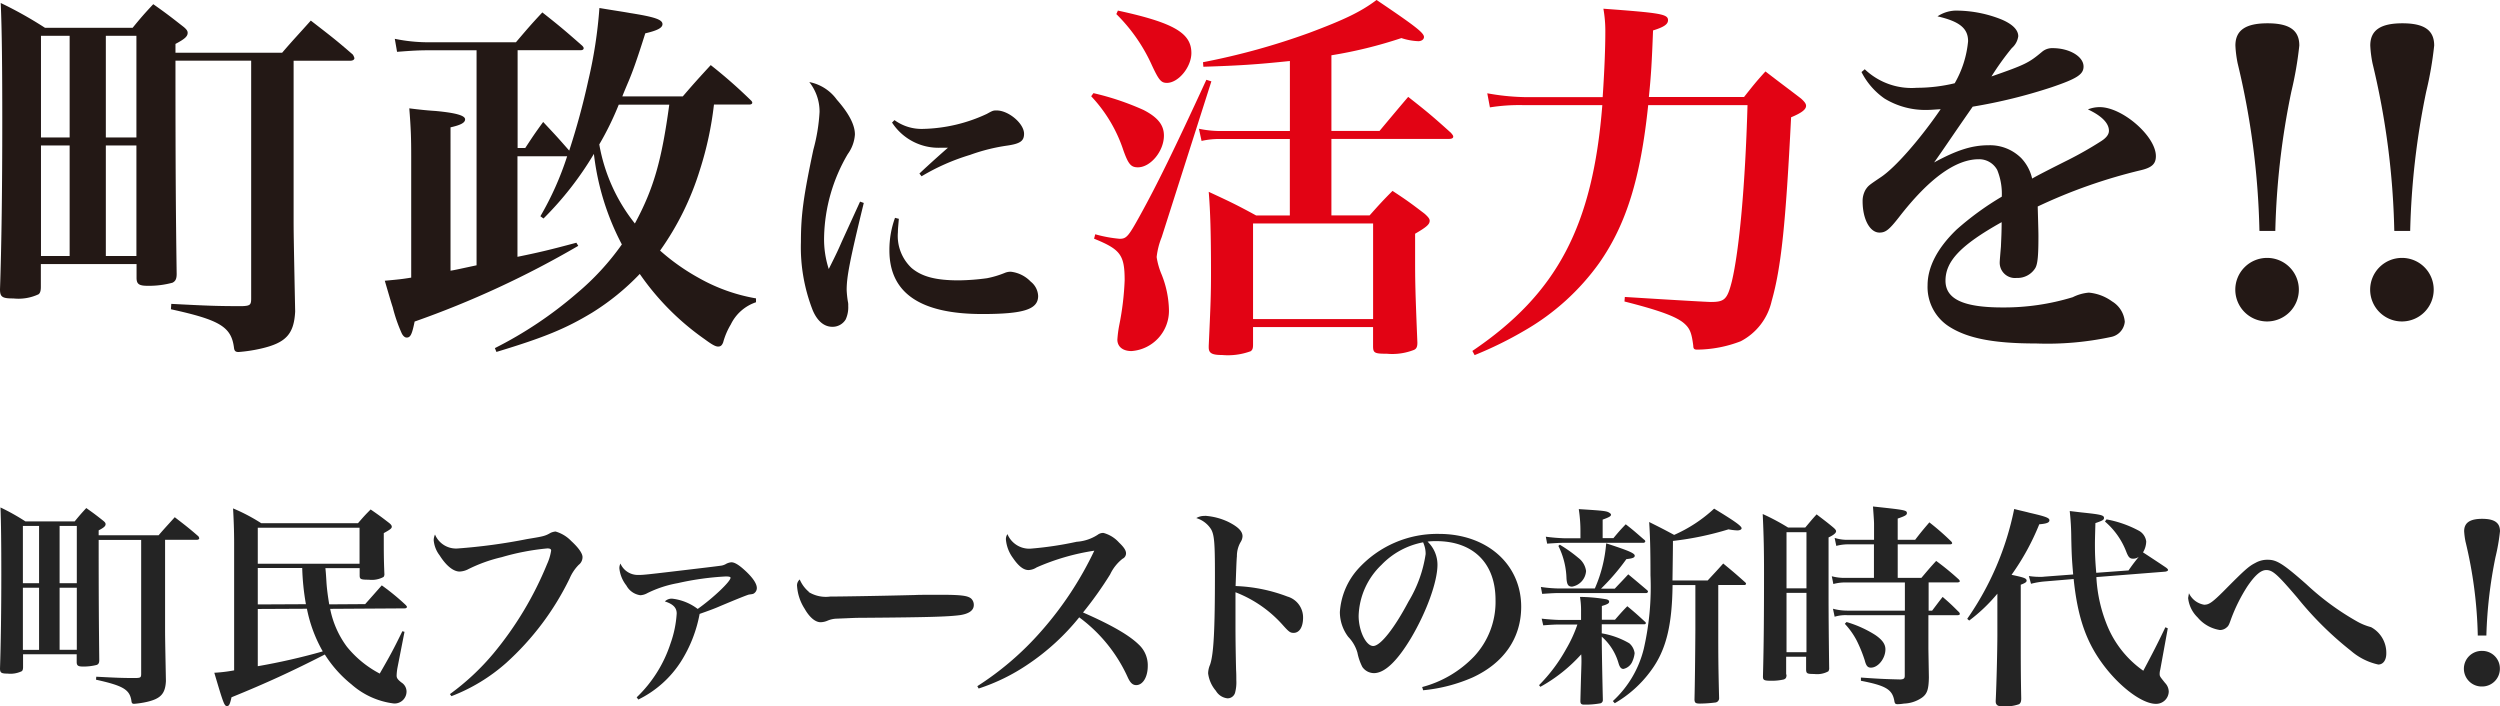
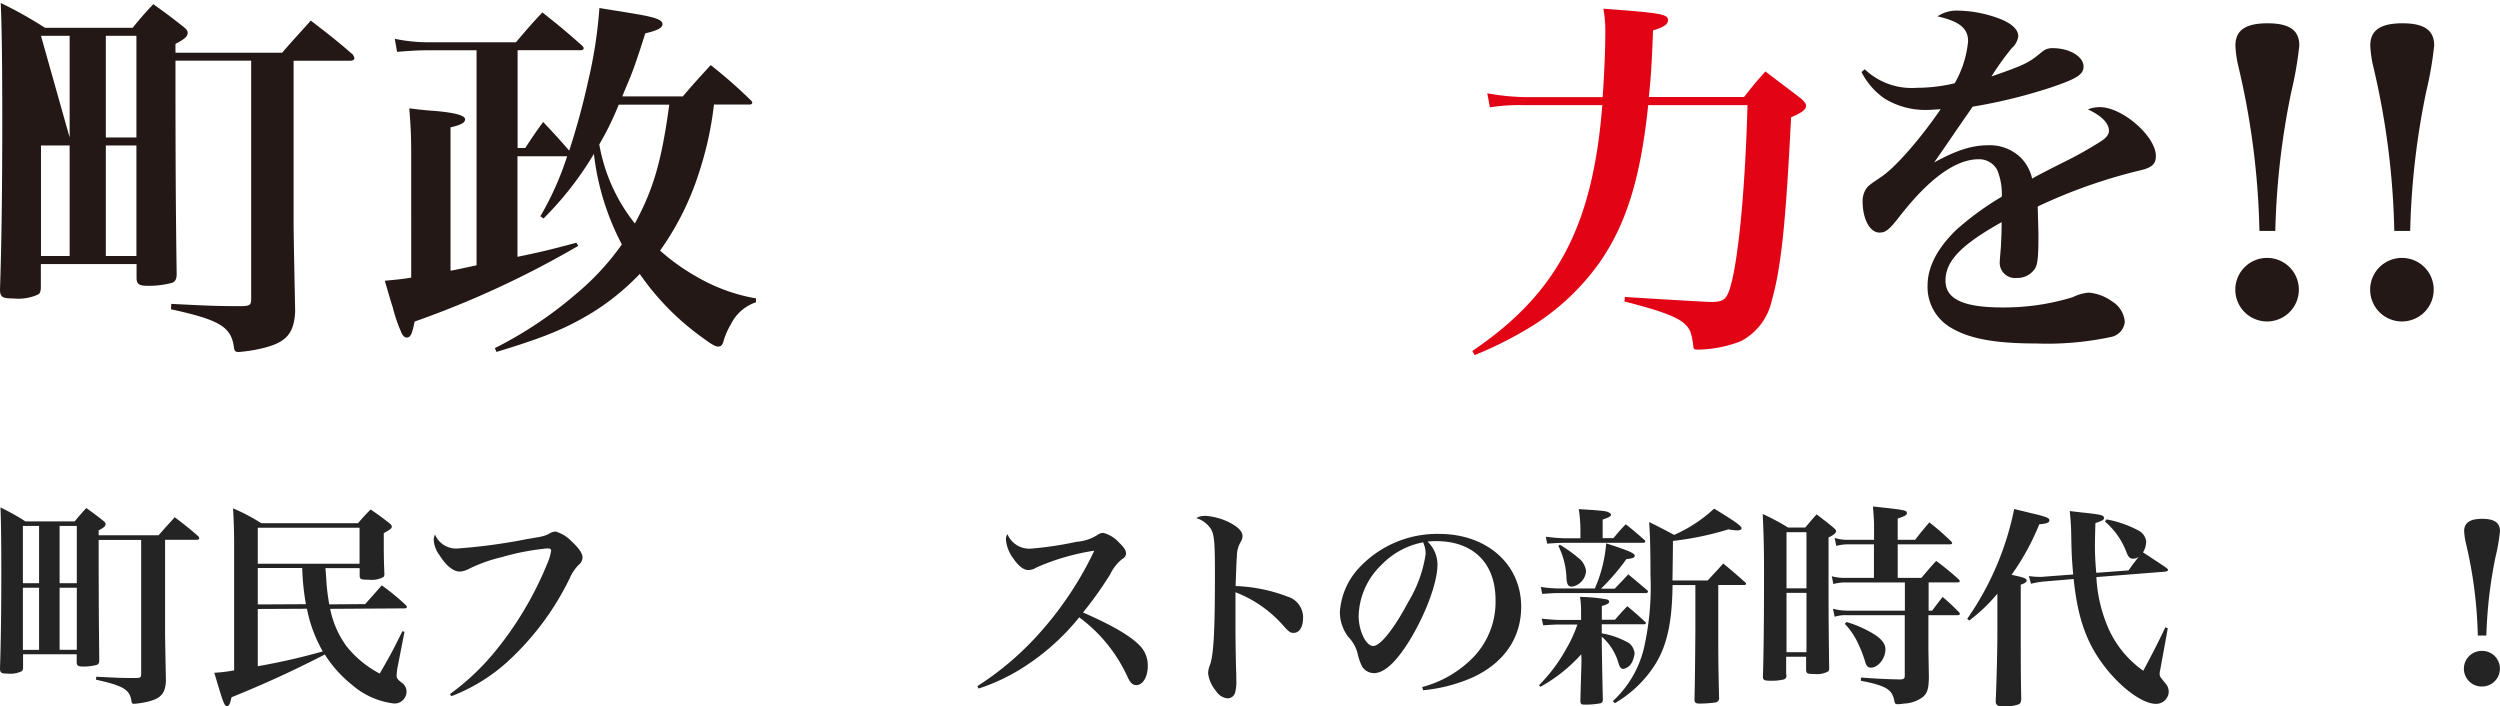
<svg xmlns="http://www.w3.org/2000/svg" width="283.952" height="80.226" viewBox="0 0 283.952 80.226">
  <g transform="translate(1166.251 -315.655)">
    <g transform="translate(-1166.251 373.182)">
      <g transform="translate(0 0)">
        <path d="M11.207,3.76c0,7.055.027,9.741.068,13.635,0,.312-.068.461-.271.556a5.968,5.968,0,0,1-1.56.19c-.556,0-.733-.095-.733-.516v-.882H2.619V18.21c0,.244-.054.393-.149.461a2.981,2.981,0,0,1-1.615.271c-.706,0-.855-.095-.855-.583C.095,15.55.149,11.806.149,7.641.149,4.276.122,1.739.054.07A24.558,24.558,0,0,1,2.89,1.657H8.48C9.036.979,9.212.776,9.8.138,10.7.776,10.949.965,11.749,1.6c.176.149.244.244.244.366,0,.217-.176.393-.787.706v.556h6.811c.76-.882,1.031-1.153,1.832-2.049,1.194.923,1.56,1.194,2.686,2.171a.641.641,0,0,1,.095.217c0,.095-.095.176-.271.176H18.75V13.841c0,.8,0,.977.095,5.943-.068,1.438-.583,2.008-2.171,2.374a10.348,10.348,0,0,1-1.438.217c-.19,0-.271-.068-.3-.271-.176-1.343-.909-1.777-4.03-2.469l.027-.339c2.347.122,2.931.149,4.545.149.488-.027.556-.068.556-.488V3.76H11.193ZM4.437,8.672v-6.5H2.6v6.5Zm0,.516H2.6v7.055H4.437ZM8.724,2.173H6.77v6.5H8.724ZM6.77,9.187v7.055H8.724V9.187Z" transform="translate(0 0.039)" fill="#242424" />
        <path d="M30.558,6.934q.054.434.122,1.615c.054.8.149,1.492.312,2.5l4.084-.027q.787-.882,1.886-2.13A26.021,26.021,0,0,1,39.7,11.14c.068.095.122.149.122.19,0,.095-.095.176-.271.176L31.1,11.56a10.659,10.659,0,0,0,1.9,4.3,11.883,11.883,0,0,0,3.731,3.053C37.9,16.879,38.264,16.227,39.3,14.1l.244.068-.8,4.084a5.954,5.954,0,0,0-.095.882c0,.271.095.434.543.787a1.226,1.226,0,0,1,.583,1.045,1.361,1.361,0,0,1-1.438,1.343,8.894,8.894,0,0,1-4.816-2.171,13.759,13.759,0,0,1-3.026-3.392c-3.717,1.9-6.689,3.27-10.6,4.857-.176.787-.271,1-.516,1-.3,0-.421-.339-1.438-3.785a17.353,17.353,0,0,0,2.252-.271V4.057c0-1.4-.054-2.741-.122-3.907a20.579,20.579,0,0,1,3.2,1.682h10.99c.611-.706.8-.923,1.438-1.56.923.638,1.221.855,2.1,1.533.217.176.3.3.3.421,0,.19-.149.312-.909.733,0,2.347,0,2.863.068,4.613a.5.5,0,0,1-.095.366,2.812,2.812,0,0,1-1.682.312c-.9,0-1.031-.054-1.031-.488V6.934h-3.88Zm3.88-4.586H22.879V6.432H34.438v-4.1ZM22.879,6.934v4.124l5.468-.027a27.337,27.337,0,0,1-.421-4.111H22.865Zm0,4.64v6.5a72.569,72.569,0,0,0,7.381-1.682,15.931,15.931,0,0,1-1.8-4.844l-5.563.027Z" transform="translate(6.4 0.067)" fill="#242424" />
        <path d="M38.142,20.555a27.459,27.459,0,0,0,4.966-4.64A38.849,38.849,0,0,0,49.185,5.78a5.794,5.794,0,0,0,.461-1.533c0-.176-.149-.244-.434-.244a27.424,27.424,0,0,0-5.2,1,17.039,17.039,0,0,0-3.88,1.411,2.34,2.34,0,0,1-.882.217c-.706,0-1.533-.665-2.266-1.832a3.3,3.3,0,0,1-.678-1.737,1.635,1.635,0,0,1,.149-.638,2.587,2.587,0,0,0,2.564,1.587,64.715,64.715,0,0,0,7.91-1.072c1.832-.3,2.035-.339,2.659-.706a1.792,1.792,0,0,1,.556-.149,3.987,3.987,0,0,1,1.777,1.072c.828.76,1.289,1.411,1.289,1.832a1.1,1.1,0,0,1-.434.882A4.955,4.955,0,0,0,51.75,7.408a31.358,31.358,0,0,1-7.231,9.619,20.266,20.266,0,0,1-6.2,3.758l-.176-.244Z" transform="translate(12.953 0.759)" fill="#242424" />
-         <path d="M53.817,20a14.78,14.78,0,0,0,3.84-6.105,12.322,12.322,0,0,0,.706-3.419c0-.665-.421-1.072-1.343-1.37a1.1,1.1,0,0,1,.828-.312,5.889,5.889,0,0,1,2.9,1.167c1.764-1.248,3.731-3.12,3.731-3.541,0-.095-.149-.149-.543-.149a32.09,32.09,0,0,0-5.454.76A12.811,12.811,0,0,0,55.038,8.16a1.834,1.834,0,0,1-.8.244,2.127,2.127,0,0,1-1.587-1.1,3.785,3.785,0,0,1-.8-1.954,1.165,1.165,0,0,1,.122-.543A2.153,2.153,0,0,0,53.98,6.1c.611,0,.678,0,6.811-.733,1.615-.19,2.469-.3,2.537-.312a1.548,1.548,0,0,0,.583-.176,1.52,1.52,0,0,1,.665-.217c.366,0,.855.3,1.52.909.909.828,1.37,1.52,1.37,2.022a.733.733,0,0,1-.339.611c-.095.054-.122.068-.543.122q-.217.027-3.229,1.289c-.678.3-1.343.543-2.388.909a15.344,15.344,0,0,1-2.13,5.427,12,12,0,0,1-4.83,4.3L53.817,20Z" transform="translate(18.497 1.676)" fill="#242424" />
-         <path d="M68.046,7.525a3.718,3.718,0,0,0,2.442.516c.977,0,5.441-.068,9.674-.176.421-.027,2.008-.027,2.741-.027,2.442,0,3.2.095,3.6.434A.98.98,0,0,1,86.8,9c0,.611-.543,1-1.587,1.153-1.37.176-3.514.244-10.895.3-1.126,0-1.248.027-3.026.095a2.9,2.9,0,0,0-1.072.217,2.113,2.113,0,0,1-.828.19c-.583,0-1.248-.543-1.8-1.52A5.428,5.428,0,0,1,66.73,6.9a.887.887,0,0,1,.3-.8,3.73,3.73,0,0,0,1.045,1.411Z" transform="translate(23.805 2.19)" fill="#242424" />
        <path d="M81.79,19.634a33.9,33.9,0,0,0,7.259-6.227,39.192,39.192,0,0,0,6.065-9.185,25.847,25.847,0,0,0-6.553,1.9,1.8,1.8,0,0,1-.923.3c-.556,0-1.126-.434-1.764-1.37a4.137,4.137,0,0,1-.8-2.1,1.01,1.01,0,0,1,.176-.611,2.687,2.687,0,0,0,2.564,1.655,39.6,39.6,0,0,0,5.3-.787,4.981,4.981,0,0,0,2.374-.787,1.046,1.046,0,0,1,.665-.217,3.644,3.644,0,0,1,1.777,1.1c.543.516.787.882.787,1.221a.672.672,0,0,1-.393.611,4.943,4.943,0,0,0-1.411,1.777,42.053,42.053,0,0,1-3.08,4.328c3.2,1.4,5.223,2.564,6.322,3.636a3.2,3.2,0,0,1,1.031,2.442c0,1.248-.556,2.171-1.316,2.171-.421,0-.705-.3-1-.977A17.319,17.319,0,0,0,93.4,11.792a26.233,26.233,0,0,1-5.834,5.346,22.127,22.127,0,0,1-5.59,2.741l-.149-.271Z" transform="translate(29.178 0.798)" fill="#242424" />
        <path d="M101.127.77a7.263,7.263,0,0,1,2.686.706c1.072.543,1.587,1.045,1.587,1.615a1.334,1.334,0,0,1-.217.665,3.149,3.149,0,0,0-.421,1.615c-.054.488-.095,2.076-.149,3.378A18.262,18.262,0,0,1,110.5,9.942a2.466,2.466,0,0,1,1.777,2.388c0,1.1-.434,1.737-1.072,1.737-.366,0-.516-.095-1.153-.8A13.87,13.87,0,0,0,104.6,9.453v3.84q0,2.049.068,4.966c.027.421.027.76.027,1.167a4.576,4.576,0,0,1-.149,1.465.882.882,0,0,1-.855.611,1.735,1.735,0,0,1-1.316-.855,3.755,3.755,0,0,1-.882-1.981,2.571,2.571,0,0,1,.217-.977c.421-1.194.556-4.03.556-10.284,0-3.514-.068-4.45-.434-5.1a3,3,0,0,0-1.682-1.275,1.716,1.716,0,0,1,.95-.244Z" transform="translate(35.727 0.288)" fill="#242424" />
        <path d="M121.491,19.687a12.61,12.61,0,0,0,5.915-3.473,9.078,9.078,0,0,0,2.442-6.431c0-4.179-2.537-6.675-6.743-6.675a6.865,6.865,0,0,0-.977.054,3.634,3.634,0,0,1,1.126,2.619c0,1.954-1.248,5.373-3,8.33-1.587,2.646-3,3.989-4.219,3.989a1.617,1.617,0,0,1-1.316-.706,6.125,6.125,0,0,1-.556-1.615,4.271,4.271,0,0,0-1.045-1.8,4.7,4.7,0,0,1-.95-2.808,8.12,8.12,0,0,1,2.049-4.884,12.128,12.128,0,0,1,9.212-4c5.441,0,9.334,3.446,9.334,8.276,0,3.541-1.954,6.377-5.495,8.018a18.23,18.23,0,0,1-5.644,1.465l-.095-.339ZM116.919,5.78A8.339,8.339,0,0,0,114.3,11.6c0,1.682.828,3.419,1.655,3.419s2.415-2.035,4-5.033a14.523,14.523,0,0,0,1.954-5.4,2.945,2.945,0,0,0-.095-.8,4.248,4.248,0,0,0-.19-.543,8.824,8.824,0,0,0-4.708,2.537Z" transform="translate(40.015 0.827)" fill="#242424" />
        <path d="M133.616,12.788v-.909a9.341,9.341,0,0,0-.122-1.682,18.86,18.86,0,0,1,3,.271c.217.054.312.149.312.271,0,.19-.19.3-.828.488v1.56h1.492c.583-.665.76-.882,1.4-1.533.855.706,1.126.95,1.981,1.737.095.068.122.122.122.19s-.068.122-.176.122h-4.83v1.031a9.27,9.27,0,0,1,3.121,1.126,1.769,1.769,0,0,1,.611,1.126,2.945,2.945,0,0,1-.244.909,1.419,1.419,0,0,1-1.031.882c-.244,0-.421-.19-.556-.665a6.325,6.325,0,0,0-1.9-3c0,.8.027,3.148.122,7.082v.095a.375.375,0,0,1-.271.393,9.619,9.619,0,0,1-1.859.149c-.312,0-.421-.095-.421-.421.095-3.785.122-3.975.122-4.491,0-.176,0-.461-.027-.8a17.767,17.767,0,0,1-4.64,3.69l-.149-.19a18.388,18.388,0,0,0,3.08-4.111A14.949,14.949,0,0,0,133.2,13.33h-1.832c-.733,0-1.167.027-2.049.095l-.176-.76c.556.068,1.587.149,2.2.149H133.6Zm3.84-3.541c.665-.706.882-.923,1.52-1.615.678.556,1.4,1.167,2.144,1.8a.324.324,0,0,1,.1.149.2.2,0,0,1-.217.176h-9.823c-.543,0-.977.027-1.981.095l-.149-.787a15.364,15.364,0,0,0,2.13.176h4a15.746,15.746,0,0,0,1.289-5.128c2.564.828,3.243,1.126,3.243,1.4,0,.217-.217.312-.95.393a24.76,24.76,0,0,1-2.876,3.351h1.56Zm-.176-5.712c.611-.733.8-.95,1.411-1.587.909.706,1.167.95,2.076,1.737a.327.327,0,0,1,.149.19.215.215,0,0,1-.19.176h-9.009c-.488,0-.923.027-1.954.095l-.149-.787a20.747,20.747,0,0,0,2.1.176h1.832V2.87a16.75,16.75,0,0,0-.19-2.646c3.026.19,3.2.217,3.541.461a.266.266,0,0,1,.122.176c0,.176-.271.312-.95.556v2.1h1.221Zm-6.078.733a15.759,15.759,0,0,1,2.1,1.492,2.231,2.231,0,0,1,.882,1.492A1.928,1.928,0,0,1,132.6,9.03c-.434,0-.583-.217-.638-.909a8.847,8.847,0,0,0-.923-3.717l.176-.149Zm12.808,4.586c-.054,4.586-.733,7.381-2.442,9.7a13.312,13.312,0,0,1-4.124,3.717l-.217-.244a11.909,11.909,0,0,0,3.514-5.943,31.392,31.392,0,0,0,.76-8.358c0-3.08-.054-4.572-.149-6.037,1.275.638,1.655.828,2.836,1.465A16.352,16.352,0,0,0,148.73.17C151.1,1.608,151.85,2.151,151.85,2.4c0,.149-.217.244-.488.244a6.652,6.652,0,0,1-1-.122,34.764,34.764,0,0,1-6.309,1.316q0,.882-.054,4.491h4c.787-.855,1.031-1.1,1.764-1.927,1.1.909,1.411,1.167,2.5,2.144a.276.276,0,0,1,.095.149.171.171,0,0,1-.19.149H149.2V13.9c0,2.836,0,4,.095,7.774a.481.481,0,0,1-.421.516,15.12,15.12,0,0,1-1.737.122c-.488,0-.611-.068-.638-.434q.068-2.741.1-7.964V8.853h-2.619Z" transform="translate(45.962 0.074)" fill="#242424" />
        <path d="M150.27,19.079c0,.339-.068.461-.3.556a6.085,6.085,0,0,1-1.4.149c-.855,0-.977-.068-.977-.488.095-3.514.122-6.892.122-11.776,0-2.5-.027-4.084-.149-6.675a25.092,25.092,0,0,1,2.876,1.533H152.4c.543-.638.705-.855,1.289-1.492.828.638,1.1.828,1.9,1.492.217.19.312.312.312.421,0,.19-.244.421-.855.706v6.648q0,2.931.068,8.14a.638.638,0,0,1-.095.421,2.664,2.664,0,0,1-1.615.3c-.787,0-.882-.054-.909-.461V17.058h-2.266v2.022Zm2.266-16.172H150.27V9.284h2.266V2.907ZM150.27,9.8v6.743h2.266V9.8Zm16.118,2.022h.421c.516-.678.678-.909,1.194-1.56.855.733,1.1.977,1.832,1.709a.351.351,0,0,1,.122.217c0,.095-.095.149-.271.149h-3.3v3.636c0,.461.027,1.615.054,3.446-.027,1.343-.19,1.859-.8,2.293a3.827,3.827,0,0,1-2.035.665,4.768,4.768,0,0,1-.706.068c-.271,0-.339-.068-.393-.434-.244-1.248-.977-1.682-3.785-2.225v-.366c2.13.149,2.781.176,4.491.217.393-.027.488-.122.488-.434V12.336h-6.553a4.193,4.193,0,0,0-1.411.176l-.19-.909a6.279,6.279,0,0,0,1.642.217h6.526v-3.2H157a5.02,5.02,0,0,0-1.411.176l-.176-.882A5.6,5.6,0,0,0,157,8.1h3.2V4.291h-2.876a5.054,5.054,0,0,0-1.4.176l-.19-.909a4.8,4.8,0,0,0,1.615.217h2.863V2.12c0-.366,0-.434-.122-2.13,3.663.393,3.853.421,3.853.76,0,.217-.244.339-1.045.611V3.775h1.981c.678-.882.909-1.153,1.615-1.981a28.294,28.294,0,0,1,2.442,2.13.459.459,0,0,1,.149.217c0,.095-.1.149-.244.149H162.9V8.1h2.686c.706-.828.923-1.1,1.682-1.927a29.569,29.569,0,0,1,2.537,2.076.459.459,0,0,1,.149.217c0,.095-.122.149-.3.149h-3.243v3.2Zm-9.307,1.289a12.848,12.848,0,0,1,3.256,1.465c.8.543,1.167,1.045,1.167,1.642,0,1.031-.828,2.076-1.642,2.076-.366,0-.543-.19-.706-.828a15.934,15.934,0,0,0-.923-2.266,8.657,8.657,0,0,0-1.343-1.886l.19-.19Z" transform="translate(52.644 0.01)" fill="#242424" />
        <path d="M164.7,12.655A33.26,33.26,0,0,0,170.022.2c.733.19,1.316.312,1.709.421,1.832.421,2.293.583,2.293.855s-.312.393-1.153.461a27.58,27.58,0,0,1-3.148,5.739c1.411.3,1.71.393,1.71.665,0,.149-.149.271-.665.461v5.576c0,2.836,0,4.667.054,7.326,0,.366-.068.543-.244.665a4.3,4.3,0,0,1-1.615.244H168.6c-.461,0-.678-.19-.678-.556V22c.095-1.886.19-5.915.19-7.543V9.819a18.792,18.792,0,0,1-3.2,3.053l-.217-.19ZM183.02,7.16c.556-.8.787-1.072,1.153-1.533a1.026,1.026,0,0,1-.638.217c-.393,0-.543-.176-.787-.8a8.509,8.509,0,0,0-2.415-3.419l.176-.244a12.412,12.412,0,0,1,3.6,1.248,1.625,1.625,0,0,1,.909,1.248,2.437,2.437,0,0,1-.366,1.248Q186.3,6.2,187.28,6.862c.149.122.217.19.217.271s-.149.176-.393.19l-7.747.611a16.733,16.733,0,0,0,1.3,5.671,11.656,11.656,0,0,0,4.03,4.966c1.167-2.2,1.56-2.958,2.51-4.939l.271.122-.855,4.694a1.854,1.854,0,0,0-.068.461c0,.3.027.312.611,1.045a1.468,1.468,0,0,1,.421.977,1.428,1.428,0,0,1-1.465,1.4c-1.587,0-4.247-2.022-6.16-4.694-1.8-2.5-2.741-5.251-3.175-9.484l-3.229.271a9.12,9.12,0,0,0-1.615.271l-.244-.882a7.953,7.953,0,0,0,1.275.095,3.2,3.2,0,0,0,.516-.027l3.243-.244c-.149-1.709-.176-2.266-.217-4.124a29.593,29.593,0,0,0-.176-3.08c.611.068,1.221.149,1.52.176,2.049.217,2.374.3,2.374.611,0,.217-.19.312-.977.583-.027,1.031-.054,1.859-.054,2.374,0,1.126.027,1.832.149,3.27l3.69-.271Z" transform="translate(58.751 0.085)" fill="#242424" />
-         <path d="M185.066,9.551c.488,0,.909-.3,2.171-1.56,2.347-2.374,2.836-2.808,3.568-3.175a2.74,2.74,0,0,1,1.438-.366c1,0,1.737.461,4.355,2.768a29.979,29.979,0,0,0,5.712,4.206,6.647,6.647,0,0,0,1.642.678,3.3,3.3,0,0,1,1.737,3c0,.76-.366,1.248-.909,1.248a7.039,7.039,0,0,1-3.107-1.56,38.006,38.006,0,0,1-6.105-6.051c-2.252-2.632-2.781-3.12-3.514-3.12-.611,0-1.275.583-2.13,1.832a18.958,18.958,0,0,0-1.886,3.785c-.19.543-.271.733-.461.882a1.143,1.143,0,0,1-.787.312,4.135,4.135,0,0,1-2.537-1.438,3.578,3.578,0,0,1-1.072-2.2l.095-.543a2.331,2.331,0,0,0,1.777,1.316Z" transform="translate(65.348 1.601)" fill="#242424" />
        <path d="M207.837,14.289a49.469,49.469,0,0,0-1.4-10.7,8.685,8.685,0,0,1-.149-1.153c0-.977.665-1.411,2.049-1.411s2.022.434,2.022,1.411a22.692,22.692,0,0,1-.516,2.958,51.186,51.186,0,0,0-1.031,8.887h-1Zm2.51,3.758a2.018,2.018,0,0,1-2.022,2.022,2.022,2.022,0,1,1,0-4.043A2,2,0,0,1,210.347,18.047Z" transform="translate(73.592 0.377)" fill="#242424" />
      </g>
    </g>
    <g transform="translate(-1166.251 315.655)">
      <g transform="translate(0 0)">
-         <path d="M19.93,6.813c0,12.55.041,17.326.136,24.218,0,.57-.136.828-.475,1a10.2,10.2,0,0,1-2.781.353c-1,0-1.3-.176-1.3-.909v-1.56H4.64v2.6c0,.434-.081.692-.258.828a5.385,5.385,0,0,1-2.863.475C.258,33.826,0,33.649,0,32.781.176,27.788.258,21.14.258,13.719.258,7.722.217,3.2.081.26A45.391,45.391,0,0,1,5.115,3.082H15.06c1-1.221,1.3-1.56,2.347-2.686,1.6,1.126,2.035,1.479,3.473,2.6.3.258.434.434.434.651,0,.393-.3.692-1.384,1.262v1H32.046c1.343-1.56,1.818-2.035,3.256-3.65,2.13,1.655,2.781,2.13,4.776,3.867a1.467,1.467,0,0,1,.176.393c0,.176-.176.3-.475.3H33.349V24.749c0,1.438,0,1.737.176,10.555-.136,2.564-1.045,3.555-3.867,4.206a17.256,17.256,0,0,1-2.564.393c-.353,0-.475-.136-.516-.475-.3-2.388-1.6-3.161-7.164-4.382l.041-.611c4.165.217,5.21.258,8.073.258.868-.041,1-.136,1-.868V6.813h-8.6ZM7.91,15.537V3.991H4.654V15.537Zm0,.909H4.654V29H7.91ZM15.494,3.991H12.021V15.537h3.473ZM12.021,16.446V29h3.473V16.446Z" transform="translate(0 0.079)" fill="#231815" />
+         <path d="M19.93,6.813c0,12.55.041,17.326.136,24.218,0,.57-.136.828-.475,1a10.2,10.2,0,0,1-2.781.353c-1,0-1.3-.176-1.3-.909v-1.56H4.64v2.6c0,.434-.081.692-.258.828a5.385,5.385,0,0,1-2.863.475C.258,33.826,0,33.649,0,32.781.176,27.788.258,21.14.258,13.719.258,7.722.217,3.2.081.26A45.391,45.391,0,0,1,5.115,3.082H15.06c1-1.221,1.3-1.56,2.347-2.686,1.6,1.126,2.035,1.479,3.473,2.6.3.258.434.434.434.651,0,.393-.3.692-1.384,1.262v1H32.046c1.343-1.56,1.818-2.035,3.256-3.65,2.13,1.655,2.781,2.13,4.776,3.867a1.467,1.467,0,0,1,.176.393c0,.176-.176.3-.475.3H33.349V24.749c0,1.438,0,1.737.176,10.555-.136,2.564-1.045,3.555-3.867,4.206a17.256,17.256,0,0,1-2.564.393c-.353,0-.475-.136-.516-.475-.3-2.388-1.6-3.161-7.164-4.382l.041-.611c4.165.217,5.21.258,8.073.258.868-.041,1-.136,1-.868V6.813h-8.6ZM7.91,15.537V3.991H4.654Zm0,.909H4.654V29H7.91ZM15.494,3.991H12.021V15.537h3.473ZM12.021,16.446V29h3.473V16.446Z" transform="translate(0 0.079)" fill="#231815" />
        <path d="M69.6,11.656A38.6,38.6,0,0,1,68,19.077a32.066,32.066,0,0,1-4.518,9.158,24.158,24.158,0,0,0,4.423,3.12,20.02,20.02,0,0,0,6.472,2.306V34.1a4.922,4.922,0,0,0-2.863,2.524,8.026,8.026,0,0,0-.868,2.035c-.136.353-.3.475-.57.475-.3,0-.692-.217-1.52-.828a29.506,29.506,0,0,1-7.381-7.421,27.568,27.568,0,0,1-5.386,4.382c-3,1.818-5.427,2.822-10.895,4.477l-.176-.434a45.508,45.508,0,0,0,9.294-6.214,29.124,29.124,0,0,0,5.128-5.563,29.192,29.192,0,0,1-3.175-10.284,37.006,37.006,0,0,1-5.725,7.34l-.353-.258a34.447,34.447,0,0,0,3.039-6.811H47.283V28.941c2.524-.516,3.65-.787,6.689-1.6l.217.353a107.747,107.747,0,0,1-18.587,8.6c-.3,1.479-.475,1.818-.909,1.818-.217,0-.434-.217-.57-.516a17.315,17.315,0,0,1-1-2.9c-.217-.651-.516-1.7-.909-3.039,1.479-.136,1.913-.176,3-.353V17.544c0-2.171-.041-3.215-.217-5.468,1.343.176,2.347.258,3,.3,2.306.217,3.338.516,3.338.95,0,.393-.516.651-1.655.909V30.515c.353-.041,1.3-.258,2.958-.611V5.483H37.121c-1,0-1.818.041-3.514.176L33.35,4.18a18.846,18.846,0,0,0,3.772.393h9.986c1.262-1.479,1.655-1.954,3-3.392,2.035,1.6,2.646,2.13,4.518,3.772.136.136.176.217.176.3,0,.136-.136.217-.3.217H47.3V16.581h.868c.828-1.262,1.085-1.655,2.035-2.958,1.343,1.438,1.438,1.52,2.958,3.256a82.47,82.47,0,0,0,2.171-7.991A51.767,51.767,0,0,0,56.591.68c1.52.258,2.741.434,3.473.57,2.741.434,3.69.733,3.69,1.262,0,.434-.611.733-1.954,1.045-1,3.175-1.438,4.342-1.872,5.386q-.611,1.438-.733,1.777h6.865c1.343-1.56,1.777-2.035,3.175-3.555a56.061,56.061,0,0,1,4.64,4.084.609.609,0,0,1,.081.176c0,.136-.136.217-.3.217H69.615Zm-10.813,0a33.856,33.856,0,0,1-2.211,4.518,19.9,19.9,0,0,0,4.043,8.982c2.13-3.948,3.039-7.123,3.907-13.5H58.8Z" transform="translate(11.491 0.229)" fill="#231815" />
-         <path d="M74.186,20.624c-1.587,6.526-1.94,8.358-1.94,9.877a11.108,11.108,0,0,0,.136,1.3,1.63,1.63,0,0,1,.041.488,3.321,3.321,0,0,1-.285,1.547,1.736,1.736,0,0,1-1.52.841c-.923,0-1.7-.638-2.225-1.872a19.667,19.667,0,0,1-1.343-7.761c0-3.066.285-5.156,1.411-10.474a20.406,20.406,0,0,0,.706-4.3A5.388,5.388,0,0,0,68,6.88a5.022,5.022,0,0,1,3.134,2.008c1.37,1.547,2.049,2.863,2.049,3.948a4.256,4.256,0,0,1-.814,2.225,19.339,19.339,0,0,0-2.686,9.389,10.928,10.928,0,0,0,.529,3.663c.923-1.832,1.126-2.293,1.479-3.107l2.076-4.545.393.136Zm3.989,1.764c-.068.814-.109,1.167-.109,1.547a5,5,0,0,0,1.547,4.057c1.167.99,2.754,1.411,5.359,1.411a25.647,25.647,0,0,0,3.215-.244,10.661,10.661,0,0,0,2.008-.6,1.711,1.711,0,0,1,.706-.136,3.706,3.706,0,0,1,2.252,1.126,2.186,2.186,0,0,1,.841,1.628c0,1.52-1.628,2.049-6.35,2.049C80.59,33.228,77.1,30.826,77.1,26a10.6,10.6,0,0,1,.638-3.7l.421.109Zm-.488-11.18a5.221,5.221,0,0,0,3.283.99,17.967,17.967,0,0,0,7.191-1.7c.706-.393.746-.393,1.126-.393,1.343,0,3.107,1.479,3.107,2.646,0,.814-.421,1.126-1.9,1.343a21.019,21.019,0,0,0-4.233,1.058,24.459,24.459,0,0,0-5.508,2.429l-.244-.312c1.194-1.126,2.781-2.537,3.243-2.931h-.814A6.294,6.294,0,0,1,77.4,11.479l.285-.285Z" transform="translate(23.919 2.441)" fill="#231815" />
-         <path d="M91.621,10.593a30.387,30.387,0,0,1,5.685,1.913c1.6.828,2.306,1.7,2.306,2.9,0,1.777-1.52,3.609-2.958,3.609-.787,0-1.085-.353-1.655-1.954a16.425,16.425,0,0,0-3.65-6.119l.258-.353ZM91.8,26.616a15.048,15.048,0,0,0,2.781.516c.787,0,1-.258,2.388-2.781,1.818-3.3,3.731-7.164,7.462-15.277l.57.176L99.355,26.955a8.449,8.449,0,0,0-.57,2.252,8.249,8.249,0,0,0,.57,1.994,11.423,11.423,0,0,1,.828,4.043,4.584,4.584,0,0,1-4.26,4.64c-1,0-1.6-.516-1.6-1.3a13.309,13.309,0,0,1,.217-1.655,31.742,31.742,0,0,0,.611-5.074c0-2.9-.475-3.514-3.473-4.735l.136-.516Zm2.6-25.4c6.377,1.384,8.33,2.564,8.33,4.816,0,1.6-1.479,3.392-2.781,3.392-.651,0-.909-.3-1.7-1.994a19.29,19.29,0,0,0-4.043-5.82l.176-.393Zm19.5,5.725c-3.772.393-5.644.516-9.809.651l-.041-.516a79.149,79.149,0,0,0,12.075-3.338c3.948-1.479,5.861-2.388,7.638-3.731,4.382,2.958,5.386,3.731,5.386,4.206,0,.258-.258.475-.651.475a6.938,6.938,0,0,1-1.913-.353,50.529,50.529,0,0,1-7.95,1.954V14.88H124.1c1.126-1.343,2.211-2.646,3.256-3.867,2.171,1.7,2.822,2.252,4.857,4.084.176.217.258.3.258.434,0,.176-.176.258-.516.258H118.634v8.683h4.342c1.126-1.262,1.479-1.655,2.6-2.781,1.655,1.085,2.13,1.438,3.65,2.6.393.353.57.57.57.787,0,.393-.3.692-1.655,1.479v2.469c0,2.822,0,3.609.258,9.9,0,.434-.081.692-.393.828a6.742,6.742,0,0,1-3.08.434c-1.384,0-1.56-.081-1.56-.868V37.157H109.734v1.954c0,.434-.041.611-.258.787a7.493,7.493,0,0,1-3.256.434c-1.167,0-1.52-.217-1.52-.868v-.176c.217-4.735.258-5.82.258-8.29,0-4.559-.081-7.028-.258-9.2,2.429,1.126,3.175,1.479,5.386,2.686h3.826V15.8h-7.774a9.071,9.071,0,0,0-2.252.217l-.3-1.384a11.853,11.853,0,0,0,2.6.258h7.733V6.943Zm-4.165,29.306h13.635V25.395H109.734Z" transform="translate(32.588 -0.01)" fill="#e20314" />
        <path d="M138.062,10.766c.217-3.256.3-5.685.3-7.381A14.45,14.45,0,0,0,138.143.74c6.472.475,7.34.611,7.34,1.3,0,.475-.475.787-1.7,1.167-.136,3.555-.217,5.033-.475,7.557h10.813c1-1.262,1.3-1.655,2.429-2.9,1.737,1.343,2.347,1.777,4.043,3.08.434.393.57.611.57.828,0,.434-.57.828-1.7,1.3-.611,12.116-1.126,17.068-2.211,20.88a6.829,6.829,0,0,1-3.514,4.559,14.043,14.043,0,0,1-4.952.95c-.3,0-.434-.081-.434-.434-.176-1.384-.353-1.913-.95-2.469-.868-.828-2.9-1.56-6.865-2.564l.041-.516c6.214.393,9.47.57,9.769.57,1.56,0,1.872-.3,2.388-2.347.828-3.473,1.52-10.813,1.777-20.012H143.231c-.868,8.385-2.524,13.595-5.563,17.936a26.9,26.9,0,0,1-8.425,7.638,43.294,43.294,0,0,1-5.725,2.822l-.258-.475c9.633-6.512,13.676-14.191,14.761-27.922h-9.077a21.105,21.105,0,0,0-3.69.258l-.3-1.6a26.145,26.145,0,0,0,4.206.434h8.9Z" transform="translate(43.972 0.25)" fill="#e20314" />
        <path d="M156.183,7.534a7.7,7.7,0,0,0,5.943,2.13,18.388,18.388,0,0,0,4.3-.516,11.664,11.664,0,0,0,1.52-4.776c0-1.479-1-2.252-3.473-2.822A3.885,3.885,0,0,1,166.82.9a13.927,13.927,0,0,1,4.911,1c1.221.516,1.913,1.167,1.913,1.913a2.174,2.174,0,0,1-.733,1.343A31.133,31.133,0,0,0,170.6,8.376c3.867-1.343,4.26-1.56,5.725-2.781a1.774,1.774,0,0,1,1.221-.434c1.913,0,3.514.95,3.514,2.089,0,.909-.787,1.384-3.609,2.347a59.572,59.572,0,0,1-8.982,2.211c-1.3,1.872-1.655,2.388-2.13,3.08q-1.655,2.429-2.252,3.256c2.646-1.438,4.342-1.954,6.214-1.954A5.031,5.031,0,0,1,174,17.669a4.974,4.974,0,0,1,1.221,2.306q.733-.434,4.124-2.13a42.355,42.355,0,0,0,3.731-2.13c.611-.393.868-.787.868-1.167,0-.868-.828-1.7-2.388-2.429a3.583,3.583,0,0,1,1.343-.258c2.564,0,6.377,3.3,6.377,5.563,0,.868-.434,1.3-1.7,1.6a59.944,59.944,0,0,0-11.722,4.124c.081,2.9.081,3,.081,3.433,0,2.13-.081,3.08-.353,3.555a2.378,2.378,0,0,1-2.13,1.126,1.736,1.736,0,0,1-1.913-1.818q0-.136.136-1.737c.041-1,.081-1.6.081-2.781-4.64,2.6-6.377,4.423-6.377,6.648,0,2.089,2.035,3.039,6.472,3.039a26.65,26.65,0,0,0,7.991-1.167,5,5,0,0,1,1.818-.516,5.3,5.3,0,0,1,2.646,1,2.989,2.989,0,0,1,1.438,2.306,1.941,1.941,0,0,1-1.6,1.737,34.537,34.537,0,0,1-8.466.733c-4.776,0-7.733-.57-9.809-1.872a5.326,5.326,0,0,1-2.524-4.735c0-2.049,1.085-4.206,3.3-6.336a32.988,32.988,0,0,1,5.128-3.731A7.152,7.152,0,0,0,171.256,19a2.338,2.338,0,0,0-2.089-1.221c-2.646,0-5.685,2.211-9.077,6.594-1.126,1.438-1.52,1.737-2.211,1.737-1.085,0-1.913-1.52-1.913-3.555a2.562,2.562,0,0,1,.353-1.343c.3-.434.353-.475,1.7-1.384,1.655-1.085,4.518-4.382,6.811-7.733-.692.041-1.126.081-1.438.081a8.868,8.868,0,0,1-4.952-1.3,8.158,8.158,0,0,1-2.6-3l.353-.3Z" transform="translate(55.591 0.307)" fill="#231815" />
        <path d="M189.871,25.527A88.479,88.479,0,0,0,187.4,6.519a13,13,0,0,1-.258-2.035c0-1.737,1.167-2.524,3.65-2.524s3.609.787,3.609,2.524a40.781,40.781,0,0,1-.909,5.251,87.437,87.437,0,0,0-1.818,15.806H189.9Zm4.477,6.689a3.609,3.609,0,1,1-3.609-3.609A3.6,3.6,0,0,1,194.348,32.215Z" transform="translate(66.757 0.686)" fill="#231815" />
        <path d="M201.161,25.527a88.478,88.478,0,0,0-2.469-19.008,13,13,0,0,1-.258-2.035c0-1.737,1.167-2.524,3.65-2.524s3.609.787,3.609,2.524a40.777,40.777,0,0,1-.909,5.251,87.436,87.436,0,0,0-1.818,15.806h-1.777Zm4.477,6.689a3.609,3.609,0,1,1-3.609-3.609A3.6,3.6,0,0,1,205.638,32.215Z" transform="translate(70.784 0.686)" fill="#231815" />
      </g>
    </g>
  </g>
</svg>